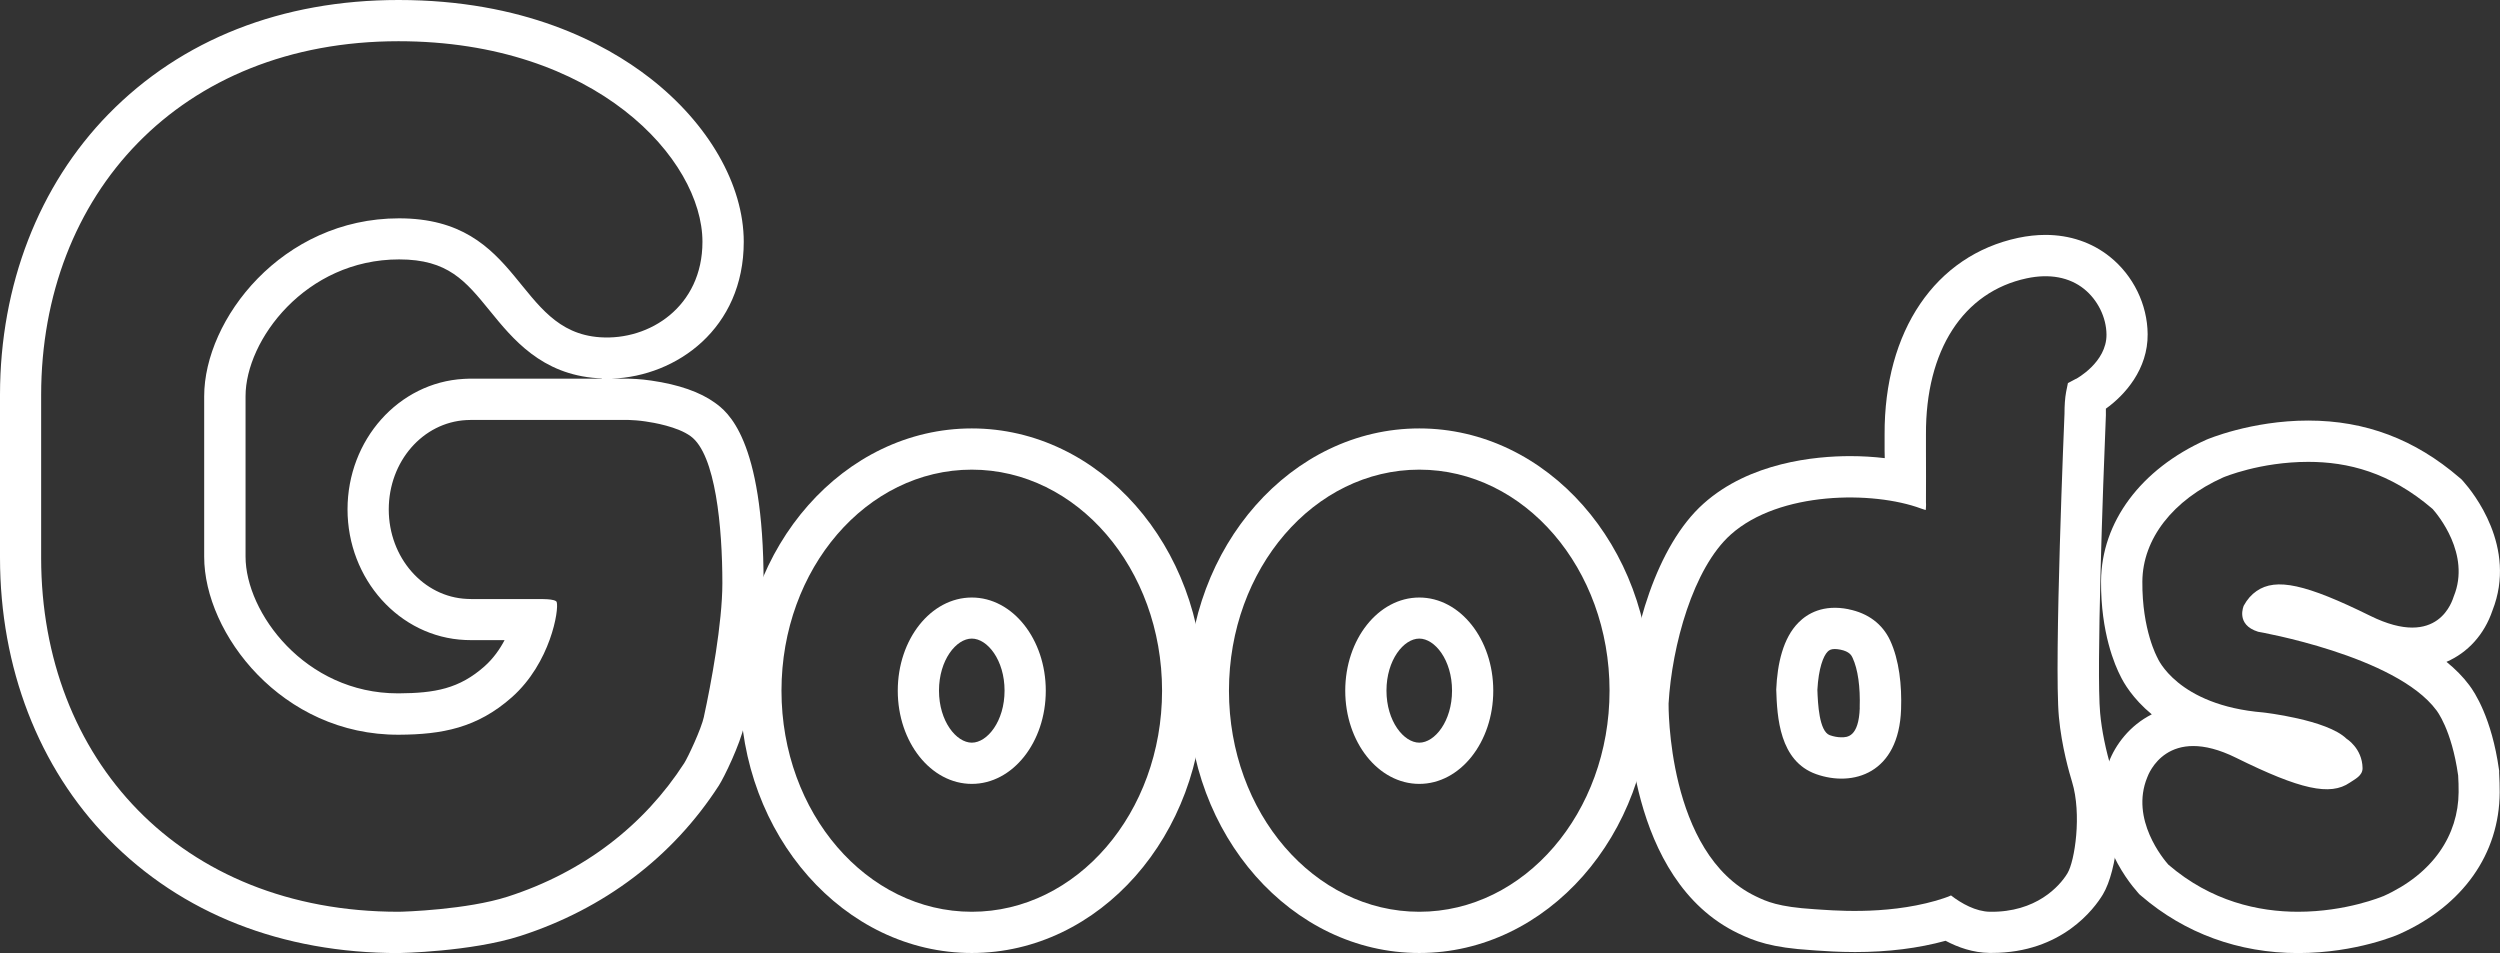
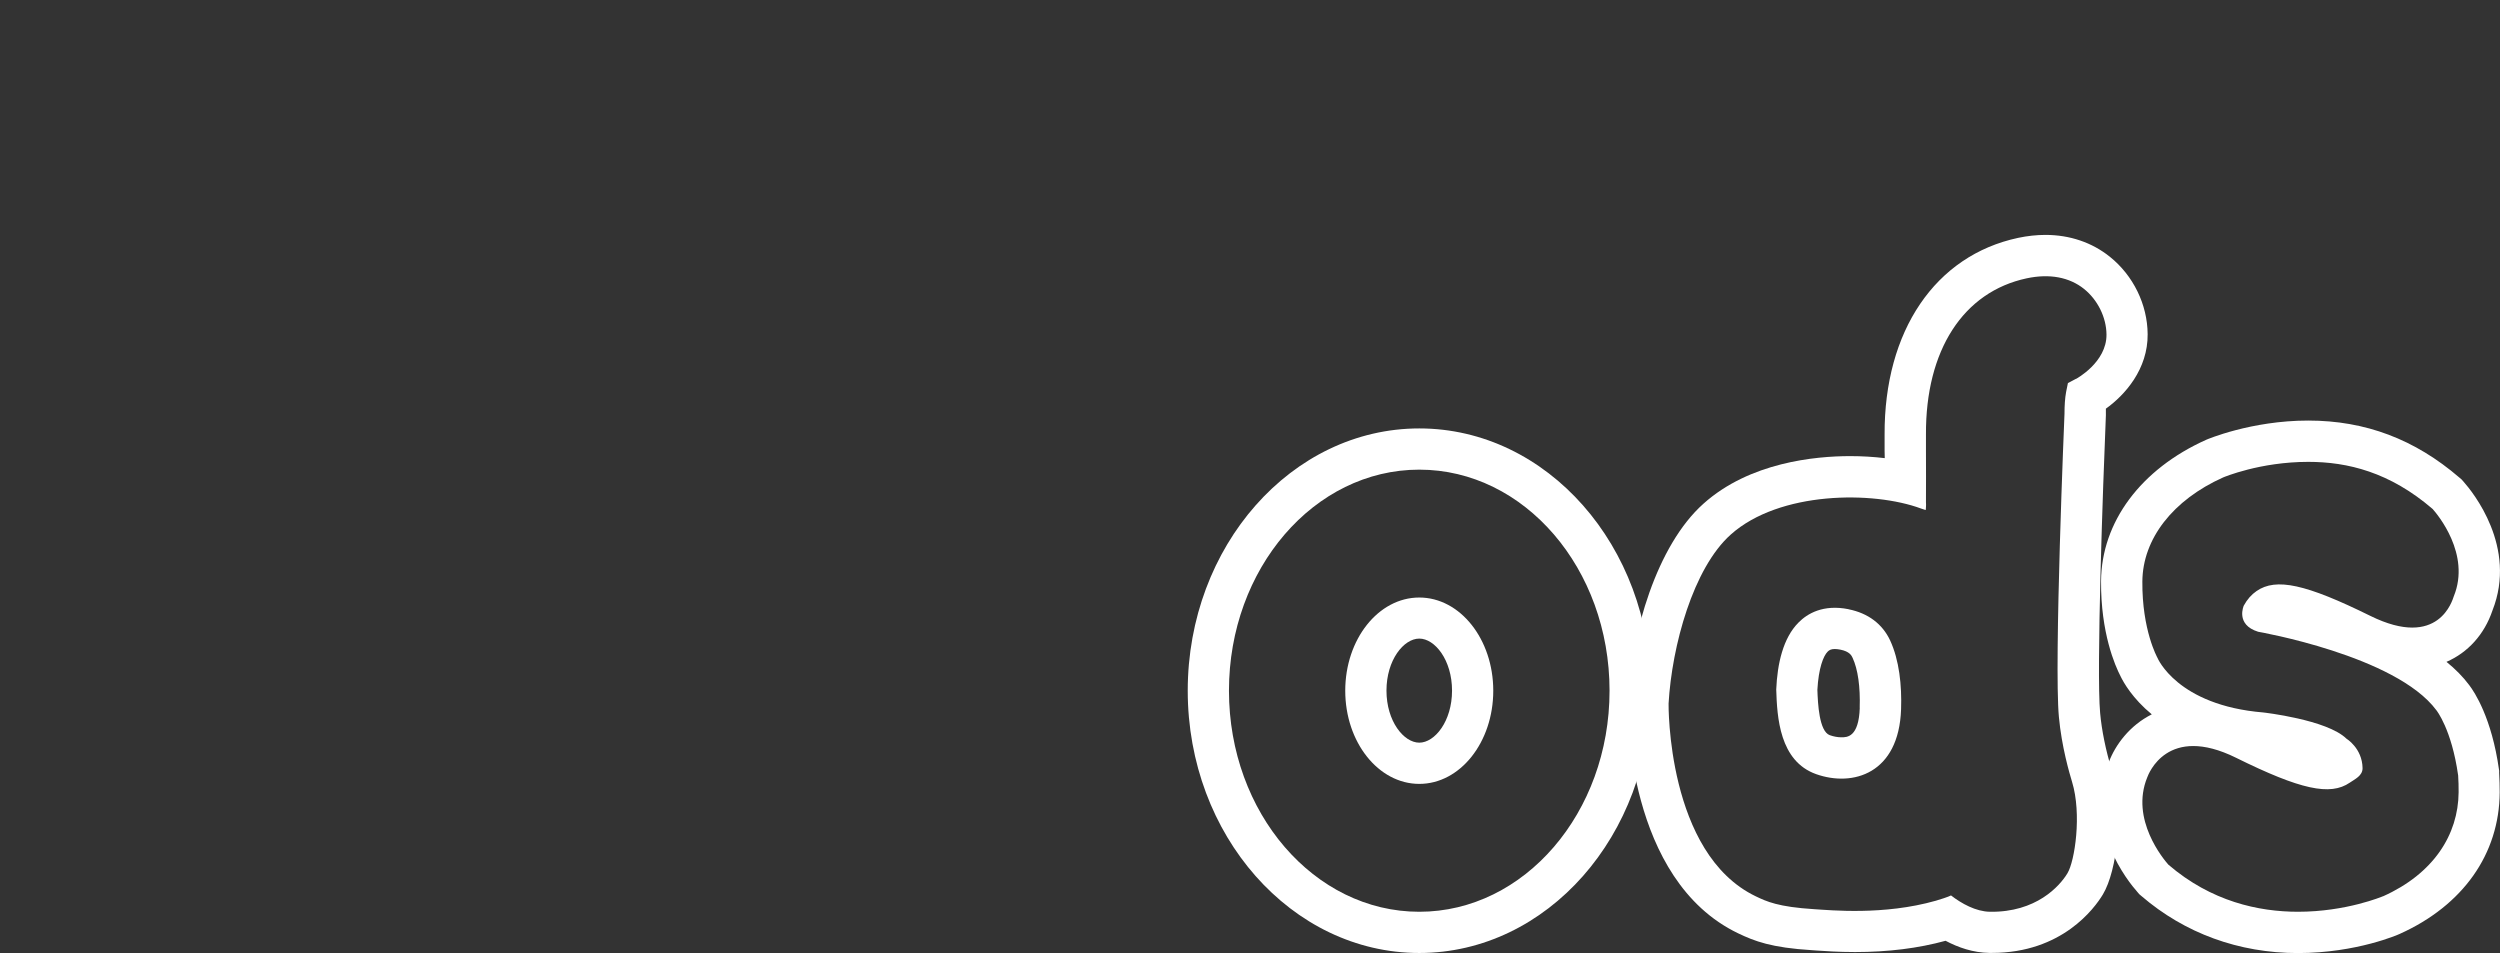
<svg xmlns="http://www.w3.org/2000/svg" id="_レイヤー_2" data-name="レイヤー_2" viewBox="0 0 321.41 122.52">
  <rect x="0" y="0" width="321.41" height="122.52" fill="#333333" stroke="none" />
  <defs>
    <style>
      .cls-1 {
        fill: #fff;
      }
    </style>
  </defs>
  <g id="layer">
    <g>
-       <path class="cls-1" d="M91.9,51.77c-1.9-1.37-4.64-2.33-8.16-2.84-1.4-.21-2.6-.25-3.36-.25-.11,0-.23,0-.34,0h0s-1.37,0-1.37,0c8.33-.3,16.95-6.45,16.95-17.59,0-7.32-4.52-15.2-12.08-21.07C77.64,5.45,67.25,0,51.24,0c-15.01,0-27.9,5.07-37.29,14.67C4.98,23.84.02,36.64,0,50.72c0,.03,0,.07,0,.09v20.9c.01,14.14,4.96,26.96,13.95,36.15,9.39,9.59,22.28,14.67,37.29,14.67.09,0,9.33-.16,15.65-2.2,10.77-3.47,19.6-10.16,25.53-19.34.69-1.07,2.73-5.3,3.26-7.74.58-2.67,2.49-11.88,2.49-18.28,0-18.67-4.72-22.08-6.27-23.2ZM90.51,92.11c-.36,1.66-2.1,5.31-2.54,6-5.16,7.99-12.92,14.02-22.71,17.17-5.23,1.68-13.34,1.94-14.03,1.94-28.1,0-45.92-19.7-45.94-45.47h0v-20.98h0c.02-25.77,17.84-45.47,45.94-45.47,25.37,0,39.08,15.17,39.08,25.79,0,8.34-6.81,12.71-13.17,12.27-10.95-.75-9.94-15.29-25.84-15.29-15.06,0-25.05,13.01-25.05,22.88v20.63c0,9.86,9.99,22.96,25.05,22.88,5.5-.03,10.04-.85,14.52-4.83,4.96-4.41,6.07-11.25,5.75-12.23-.15-.44-2.21-.38-2.21-.38h-8.66c-.15,0-.59-.02-.66-.02-5.59-.24-10.06-5.29-10.06-11.5s4.41-11.19,9.96-11.49c.11,0,.62-.02.62-.02h19.48s1.29-.05,2.93.19c1.05.15,4.13.67,5.82,1.9,3.22,2.33,4.08,11.75,4.08,18.9,0,5.12-1.45,12.94-2.37,17.14ZM77.37,48.68h-16.81c-.06,0-.11,0-.17,0,0,0-.62.02-.75.03-8.39.46-14.96,7.83-14.96,16.78s6.65,16.43,15.14,16.79c.1,0,.68.02.88.02h4.17c-.6,1.15-1.44,2.35-2.56,3.35-3.26,2.9-6.39,3.46-11.03,3.49h-.12c-11.96,0-19.59-10.41-19.59-17.58v-20.63c0-7.17,7.69-17.58,19.75-17.58,6.28,0,8.53,2.77,11.65,6.6,2.96,3.64,6.65,8.18,13.83,8.67.19.01.39.02.58.03Z" />
      <g>
        <path class="cls-1" d="M182.47,76.82c-5.26,0-9.52,5.36-9.52,11.98s4.26,11.98,9.52,11.98,9.51-5.36,9.51-11.98-4.26-11.98-9.51-11.98ZM182.47,95.48c-1.99,0-4.22-2.75-4.22-6.69s2.22-6.69,4.22-6.69,4.21,2.75,4.21,6.69-2.22,6.69-4.21,6.69Z" />
        <path class="cls-1" d="M182.47,55.08c-16.41,0-29.77,15.13-29.77,33.72s13.35,33.72,29.77,33.72,29.77-15.13,29.77-33.72-13.35-33.72-29.77-33.72ZM182.47,117.22c-13.51,0-24.47-12.72-24.47-28.42s10.95-28.42,24.47-28.42,24.46,12.72,24.46,28.42-10.96,28.42-24.46,28.42Z" />
      </g>
      <g>
-         <path class="cls-1" d="M124.94,76.82c-5.26,0-9.52,5.36-9.52,11.98s4.26,11.98,9.52,11.98,9.51-5.36,9.51-11.98-4.26-11.98-9.51-11.98ZM124.94,95.48c-1.99,0-4.22-2.75-4.22-6.69s2.22-6.69,4.22-6.69,4.21,2.75,4.21,6.69-2.22,6.69-4.21,6.69Z" />
-         <path class="cls-1" d="M124.94,55.08c-16.41,0-29.77,15.13-29.77,33.72s13.35,33.72,29.77,33.72,29.77-15.13,29.77-33.72-13.35-33.72-29.77-33.72ZM124.94,117.22c-13.51,0-24.47-12.72-24.47-28.42s10.95-28.42,24.47-28.42,24.46,12.72,24.46,28.42-10.96,28.42-24.46,28.42Z" />
-       </g>
+         </g>
      <path class="cls-1" d="M321.31,99.15l-.03-.2c-.93-6.64-3.15-9.98-3.82-10.86-.81-1.09-1.81-2.09-2.93-3,2.74-1.19,4.86-3.5,5.91-6.6,3.22-8.17-2.54-15.24-3.73-16.58l-.24-.27-.27-.23c-5.74-4.94-12.1-7.34-19.45-7.34s-13.05,2.44-13.11,2.47c-8.41,3.77-13.47,10.57-13.52,18.18-.05,6.64,1.81,10.88,2.49,12.19.41.86,1.57,2.9,4.03,4.93-2.85,1.44-4.69,3.92-5.54,6.19-3.29,8.2,2.5,15.31,3.7,16.66l.23.27.27.23c5.58,4.8,12.54,7.34,20.13,7.34s13.03-2.43,13.08-2.46c8.13-3.65,12.81-10.27,12.86-18.19,0-.82-.02-1.64-.07-2.52v-.2ZM306.38,115.22c-.08.03-4.72,2-10.94,2-5.06,0-11.16-1.32-16.67-6.06-.59-.67-4.93-5.81-2.71-11.22.16-.43,2.58-6.88,11.41-2.52,8.29,4.1,12.12,4.93,14.63,3.2.65-.45,1.65-.88,1.64-1.87-.04-2.56-2.08-3.79-2.08-3.79-2.5-2.44-10.67-3.36-10.67-3.36-11.12-.92-13.62-7.03-13.62-7.03-.02-.04-1.99-3.56-1.94-9.81.04-5.48,3.92-10.48,10.39-13.38.08-.03,4.72-2,10.94-2,5.06,0,10.48,1.32,15.99,6.06.6.67,4.93,5.81,2.72,11.22-.16.43-1.89,6.88-10.73,2.52-8.29-4.09-12.12-4.93-14.63-3.19-.66.45-1.2,1.07-1.64,1.87,0,0-1.11,2.44,1.84,3.36,0,0,17.7,3.06,22.92,10.09,0,0,1.96,2.42,2.8,8.39.04.69.07,1.4.06,2.15-.04,5.48-3.24,10.48-9.71,13.38Z" />
      <g>
        <path class="cls-1" d="M270.74,53.15c0-.23,0-.43,0-.61,2.45-1.75,5.41-5.07,5.37-9.58-.03-3.82-1.85-7.54-4.86-9.95-2.29-1.84-5.16-2.81-8.28-2.81-1.14,0-2.32.13-3.51.38-10.65,2.27-17.23,11.96-17.17,25.3v2.08c.01.31.02.63.02.94-1.44-.17-2.93-.26-4.44-.26-4.49,0-12.91.79-18.86,6.11-6.04,5.39-9.26,16.63-9.76,25.38,0,.08,0,.16,0,.23-.01.93-.15,22.76,14.23,29.64,2.08.99,4.22,1.84,9.48,2.16.16,0,.34.02.55.04,1.06.07,2.83.2,4.98.2,4.25,0,8.16-.49,11.64-1.45,1.6.85,3.52,1.53,5.63,1.56.12,0,.23,0,.33,0,9.02,0,13.2-5.75,14.26-7.51,1.85-3.07,2.75-10.75,1.13-16.06-.75-2.46-1.28-5.05-1.48-7.28-.49-5.32.37-29.43.74-38.27,0-.09,0-.18,0-.26ZM266.88,48.71l-1.02.54-.23,1.13c-.15.81-.21,1.78-.21,2.81,0,0-1.36,32.14-.72,38.98.35,3.81,1.35,7.22,1.69,8.34,1.27,4.15.36,10.19-.59,11.76-1,1.66-4.02,5.04-9.97,4.95-1.81-.03-3.66-1.06-5-2.1-.32.18-1.5.55-1.95.68-6.71,1.91-13.59,1.21-15.62,1.09-4.67-.29-6.16-1-7.52-1.65-11.48-5.5-11.22-24.79-11.22-24.79.43-7.43,3.16-17.41,8-21.73,6.25-5.58,18.29-5.63,24.46-3.34.45.14.62.23.61.15-.01-.1.06-.51.02-.97.02-2.23,0-4.44,0-6.61v-2.08c-.06-10.84,4.79-18.35,12.96-20.09,2.93-.62,5.47-.15,7.37,1.37,1.75,1.41,2.86,3.65,2.88,5.86.03,3.58-3.89,5.69-3.93,5.71Z" />
        <path class="cls-1" d="M237.65,78.32c-3.26-.65-5.3.57-6.43,1.72-1.98,1.99-2.72,5.28-2.86,8.61.11,3.54.41,9.21,5.14,10.88,4.72,1.67,10.63-.07,10.91-8.34.11-3.09-.24-6.33-1.4-8.84-.99-2.13-2.84-3.52-5.35-4.02ZM239.1,91c-.13,3.79-1.63,3.79-2.36,3.79-.47,0-.98-.09-1.49-.27-1.38-.49-1.54-4.08-1.6-5.83.15-2.79.77-4.36,1.32-4.91.2-.2.43-.34.92-.34.21,0,.45.03.71.08,1.2.24,1.45.77,1.58,1.06.68,1.46,1,3.74.91,6.42Z" />
      </g>
    </g>
  </g>
</svg>